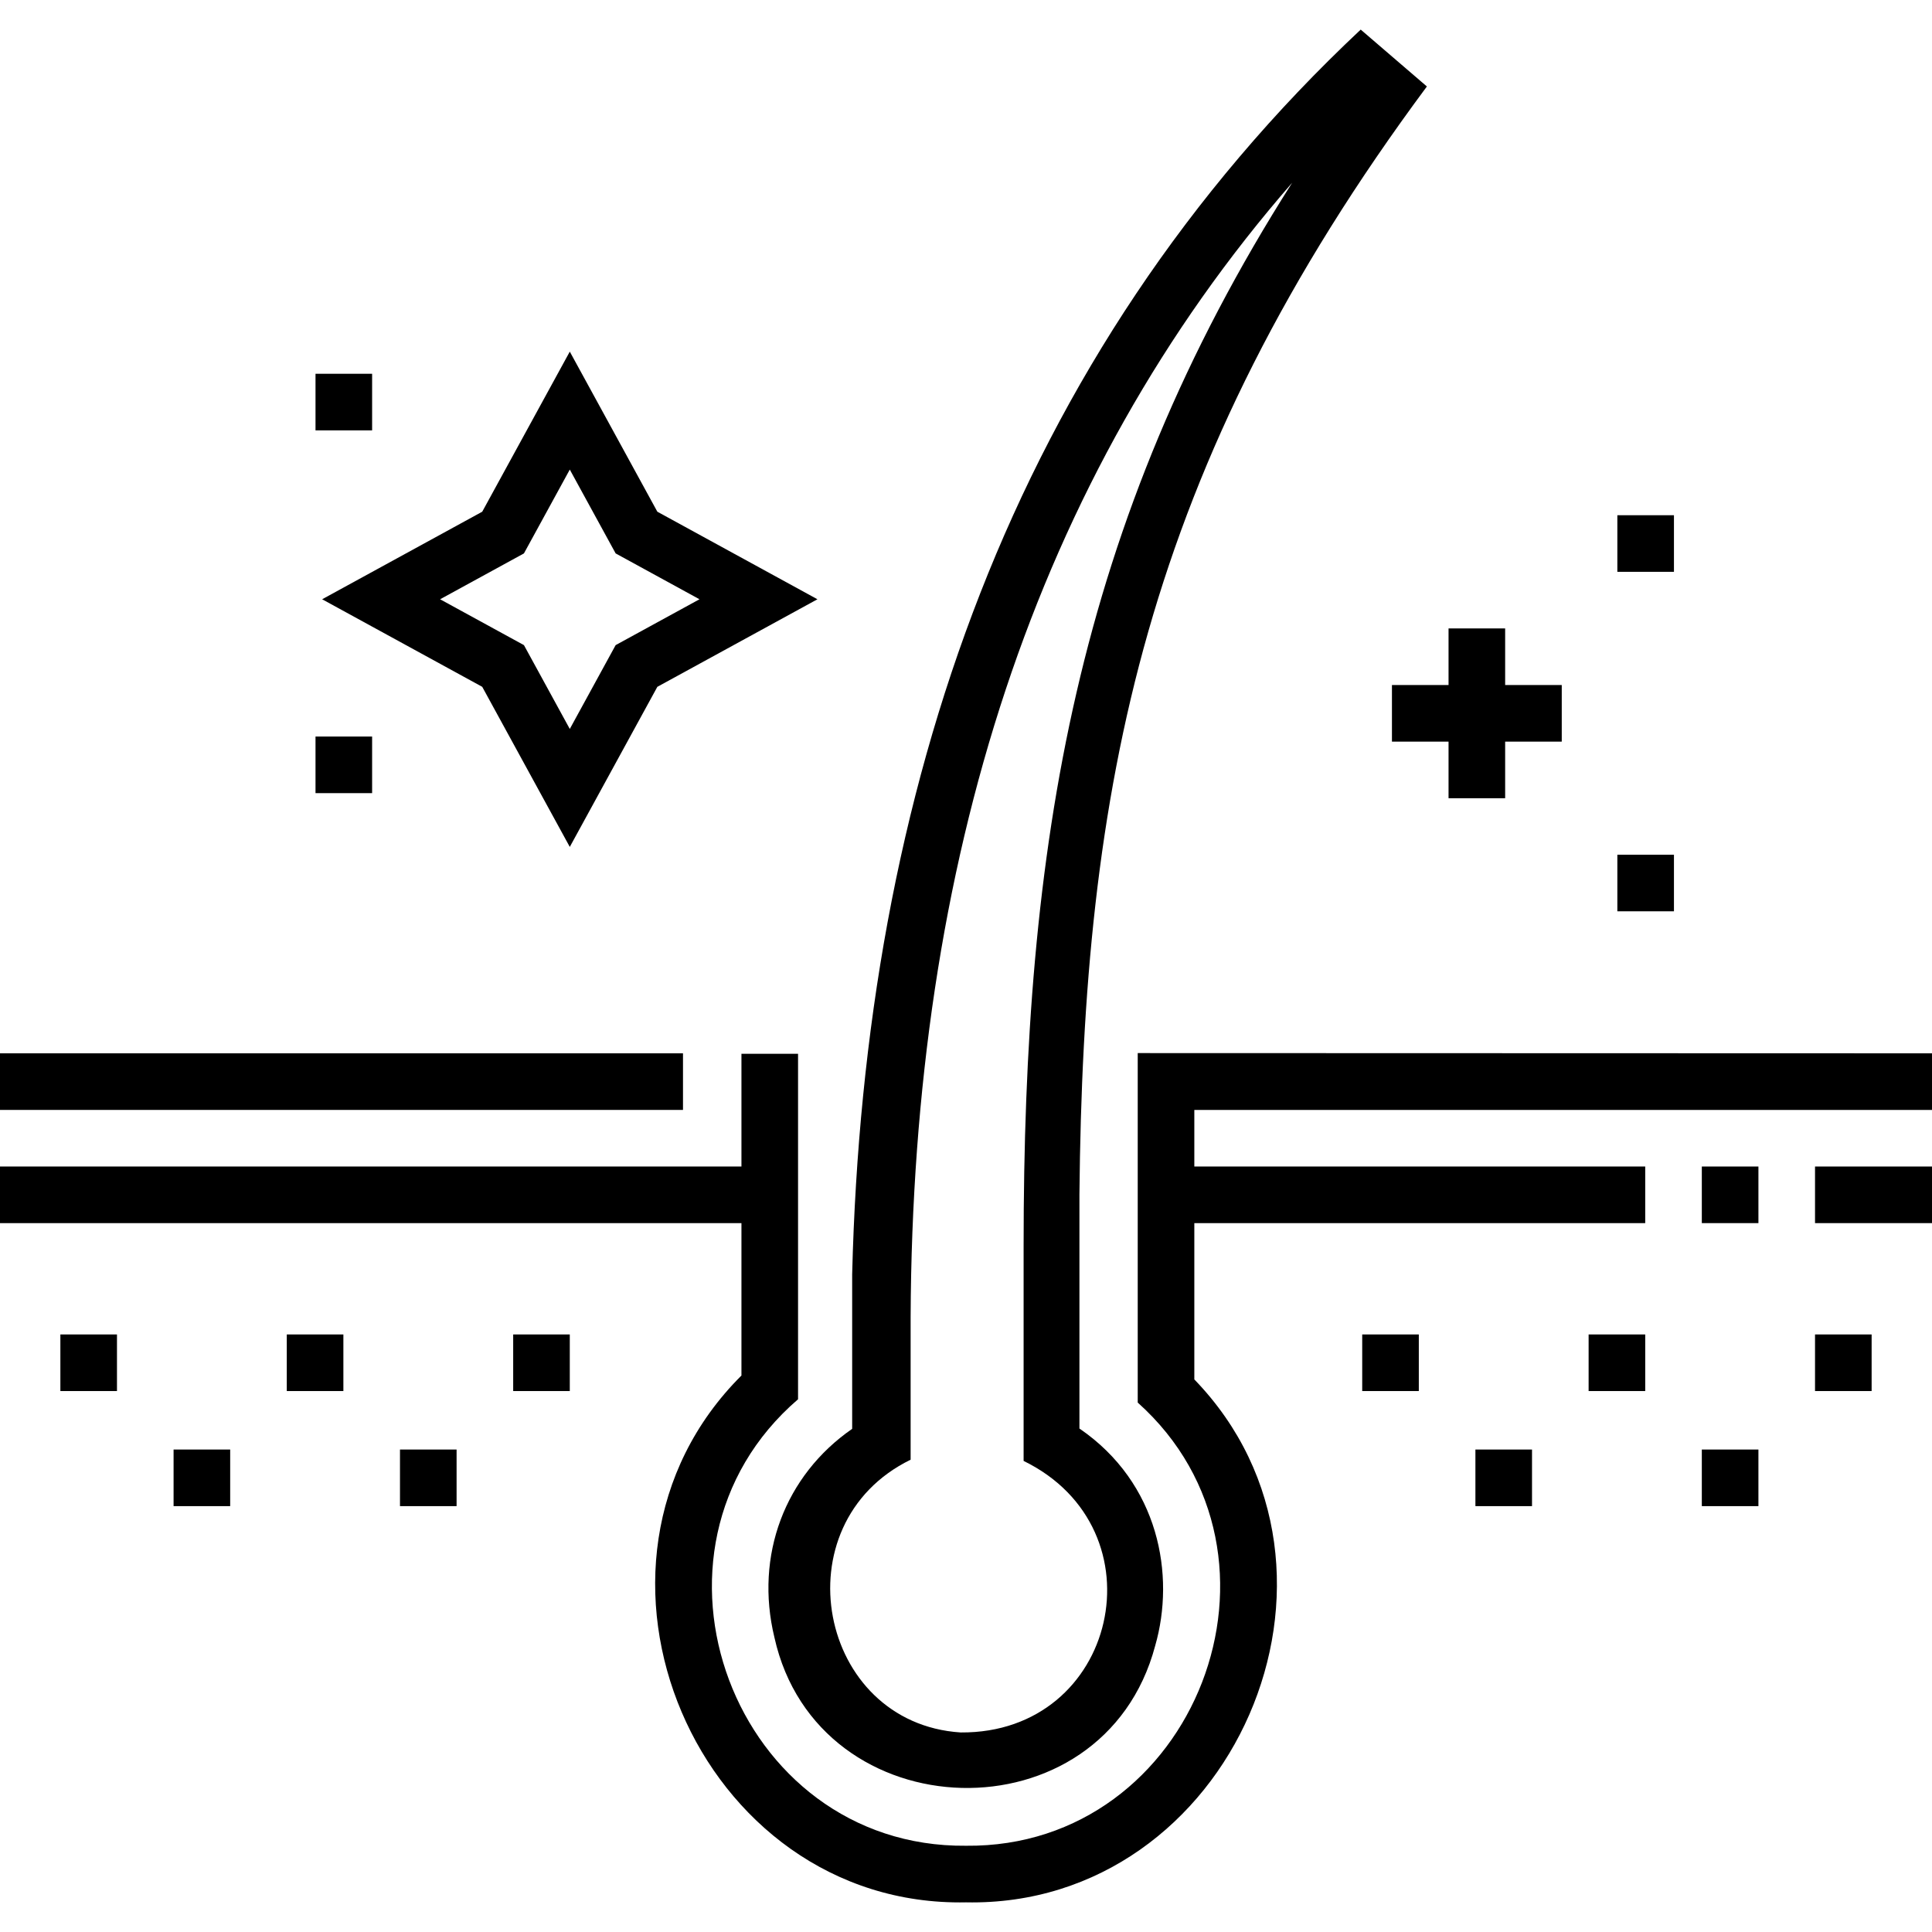
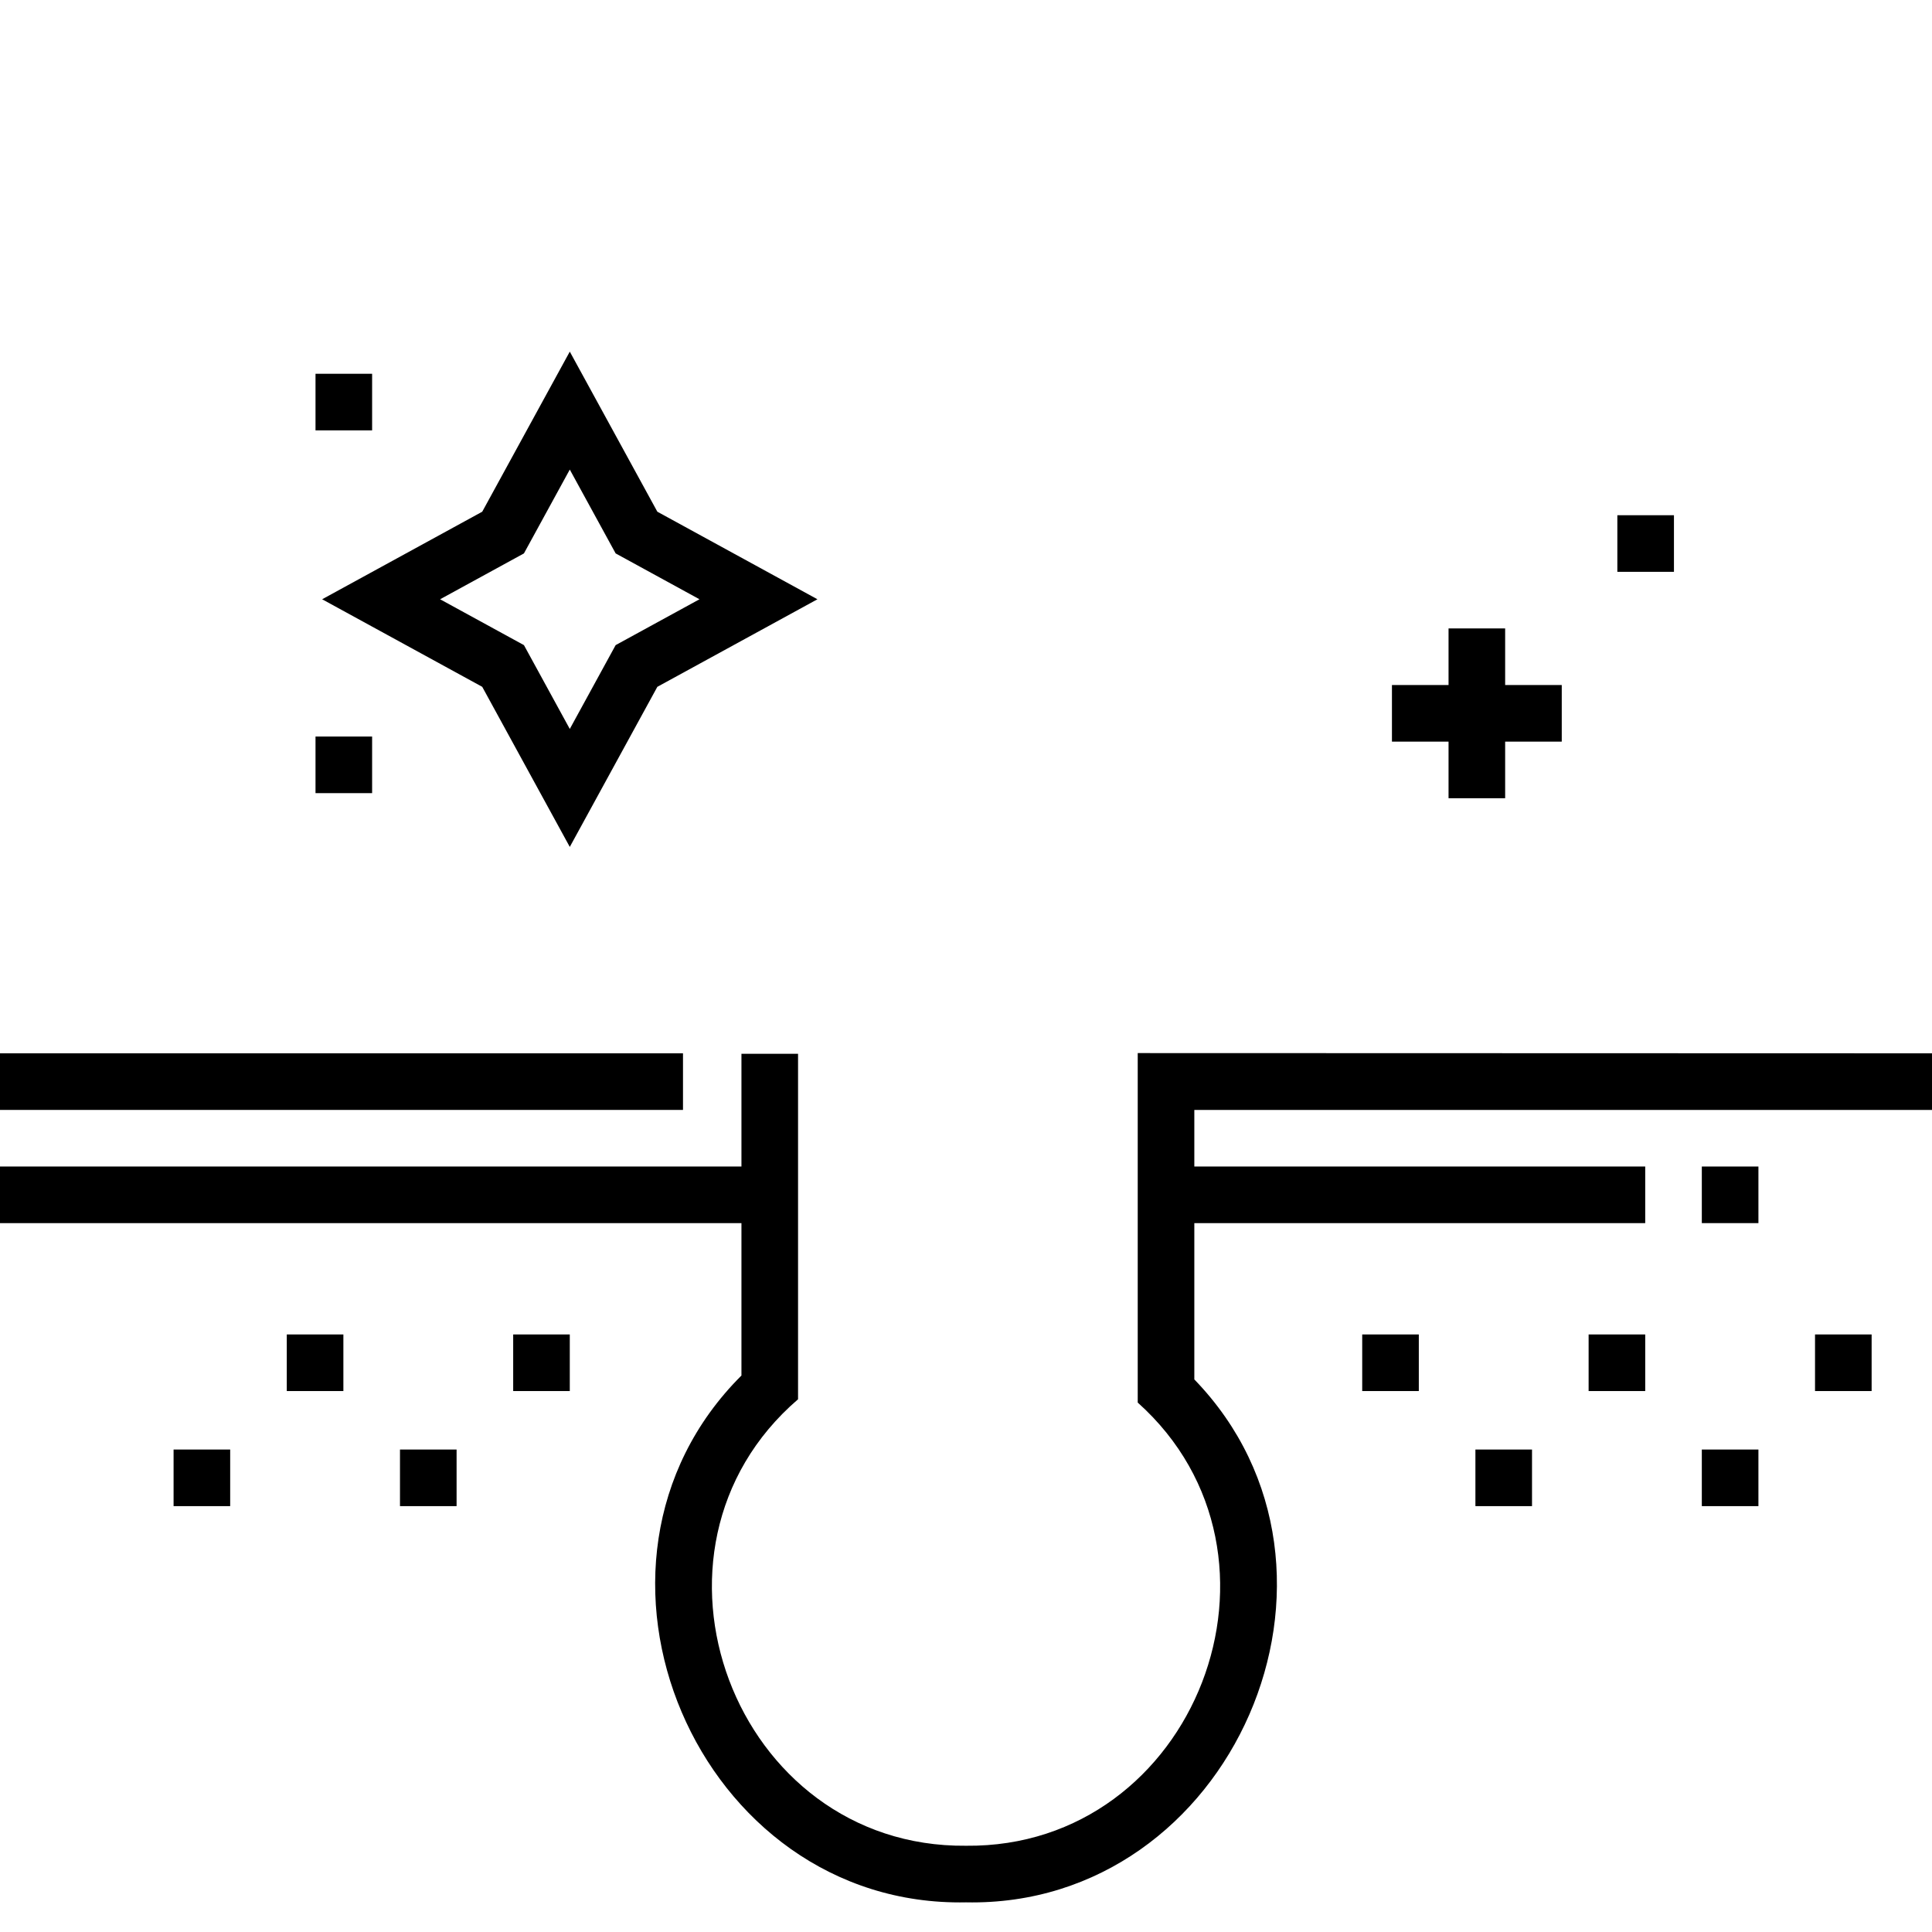
<svg xmlns="http://www.w3.org/2000/svg" id="Capa_1" height="512" viewBox="0 0 512 512" width="512">
  <g>
    <path d="m301.509 279.08v92.614c45.264 40.513 15.362 118.072-45.51 117.448-61.502.598-91.077-78.263-44.507-118.321v-91.554h-15v29.874h-196.492v15h196.492v40.387c-50.379 50.214-11.725 141.048 59.51 139.613 70.565 1.415 109.499-87.965 60.507-138.58v-41.42h119.491v-15h-119.491v-15h195.491v-15z" />
    <path d="m0 279.141h181v15h-181z" />
-     <path d="m481 309.141h31v15h-31z" />
    <path d="m451 309.141h15.001v15h-15.001z" />
-     <path d="m16 353.643h15v15h-15z" />
    <path d="m46 384.141h15v15h-15z" />
    <path d="m76 353.643h15v15h-15z" />
    <path d="m136 353.643h15v15h-15z" />
    <path d="m106 384.141h15v15h-15z" />
    <path d="m361 353.643h15v15h-15z" />
    <path d="m391 384.141h15v15h-15z" />
    <path d="m421 353.643h15v15h-15z" />
    <path d="m481 353.643h15v15h-15z" />
    <path d="m451 384.141h15v15h-15z" />
-     <path d="m205.227 433.931c11.492 51.675 87.176 53.942 100.905 2.219 5.376-18.66 1.046-43.125-20.073-57.579v-61.931c1.018-107.616 16.943-192.502 92.08-293.724l-17.538-15.074c-92.303 86.635-131.603 201.637-134.77 329.89v40.927c-17.816 12.337-25.867 33.538-20.604 55.272zm36.098-47.097v-37.834c.508-120.665 32.914-222.29 101.119-300.579-57.513 90.379-71.177 176.021-71.177 281.69v57.047c37.085 18.102 24.926 72.289-16.689 71.96-37.794-2.434-48.093-55.245-13.253-72.284z" />
    <path d="m368.88 181.539v15h15v15h15v-15h15v-15h-15v-15h-15v15z" />
    <path d="m428.614 136.539h15v15h-15z" />
-     <path d="m428.614 226.506h15v15h-15z" />
    <path d="m83.614 99.054h15v15h-15z" />
    <path d="m83.614 195.19h15v15h-15z" />
    <path d="m127.796 182.016 23.204 42.426 23.204-42.426 42.426-23.204-42.426-23.204-23.204-42.426-23.204 42.426-42.426 23.204zm11.052-35.355 12.152-22.219 12.152 22.219 22.218 12.151-22.218 12.151-12.152 22.219-12.152-22.219-22.218-12.151z" />
  </g>
</svg>